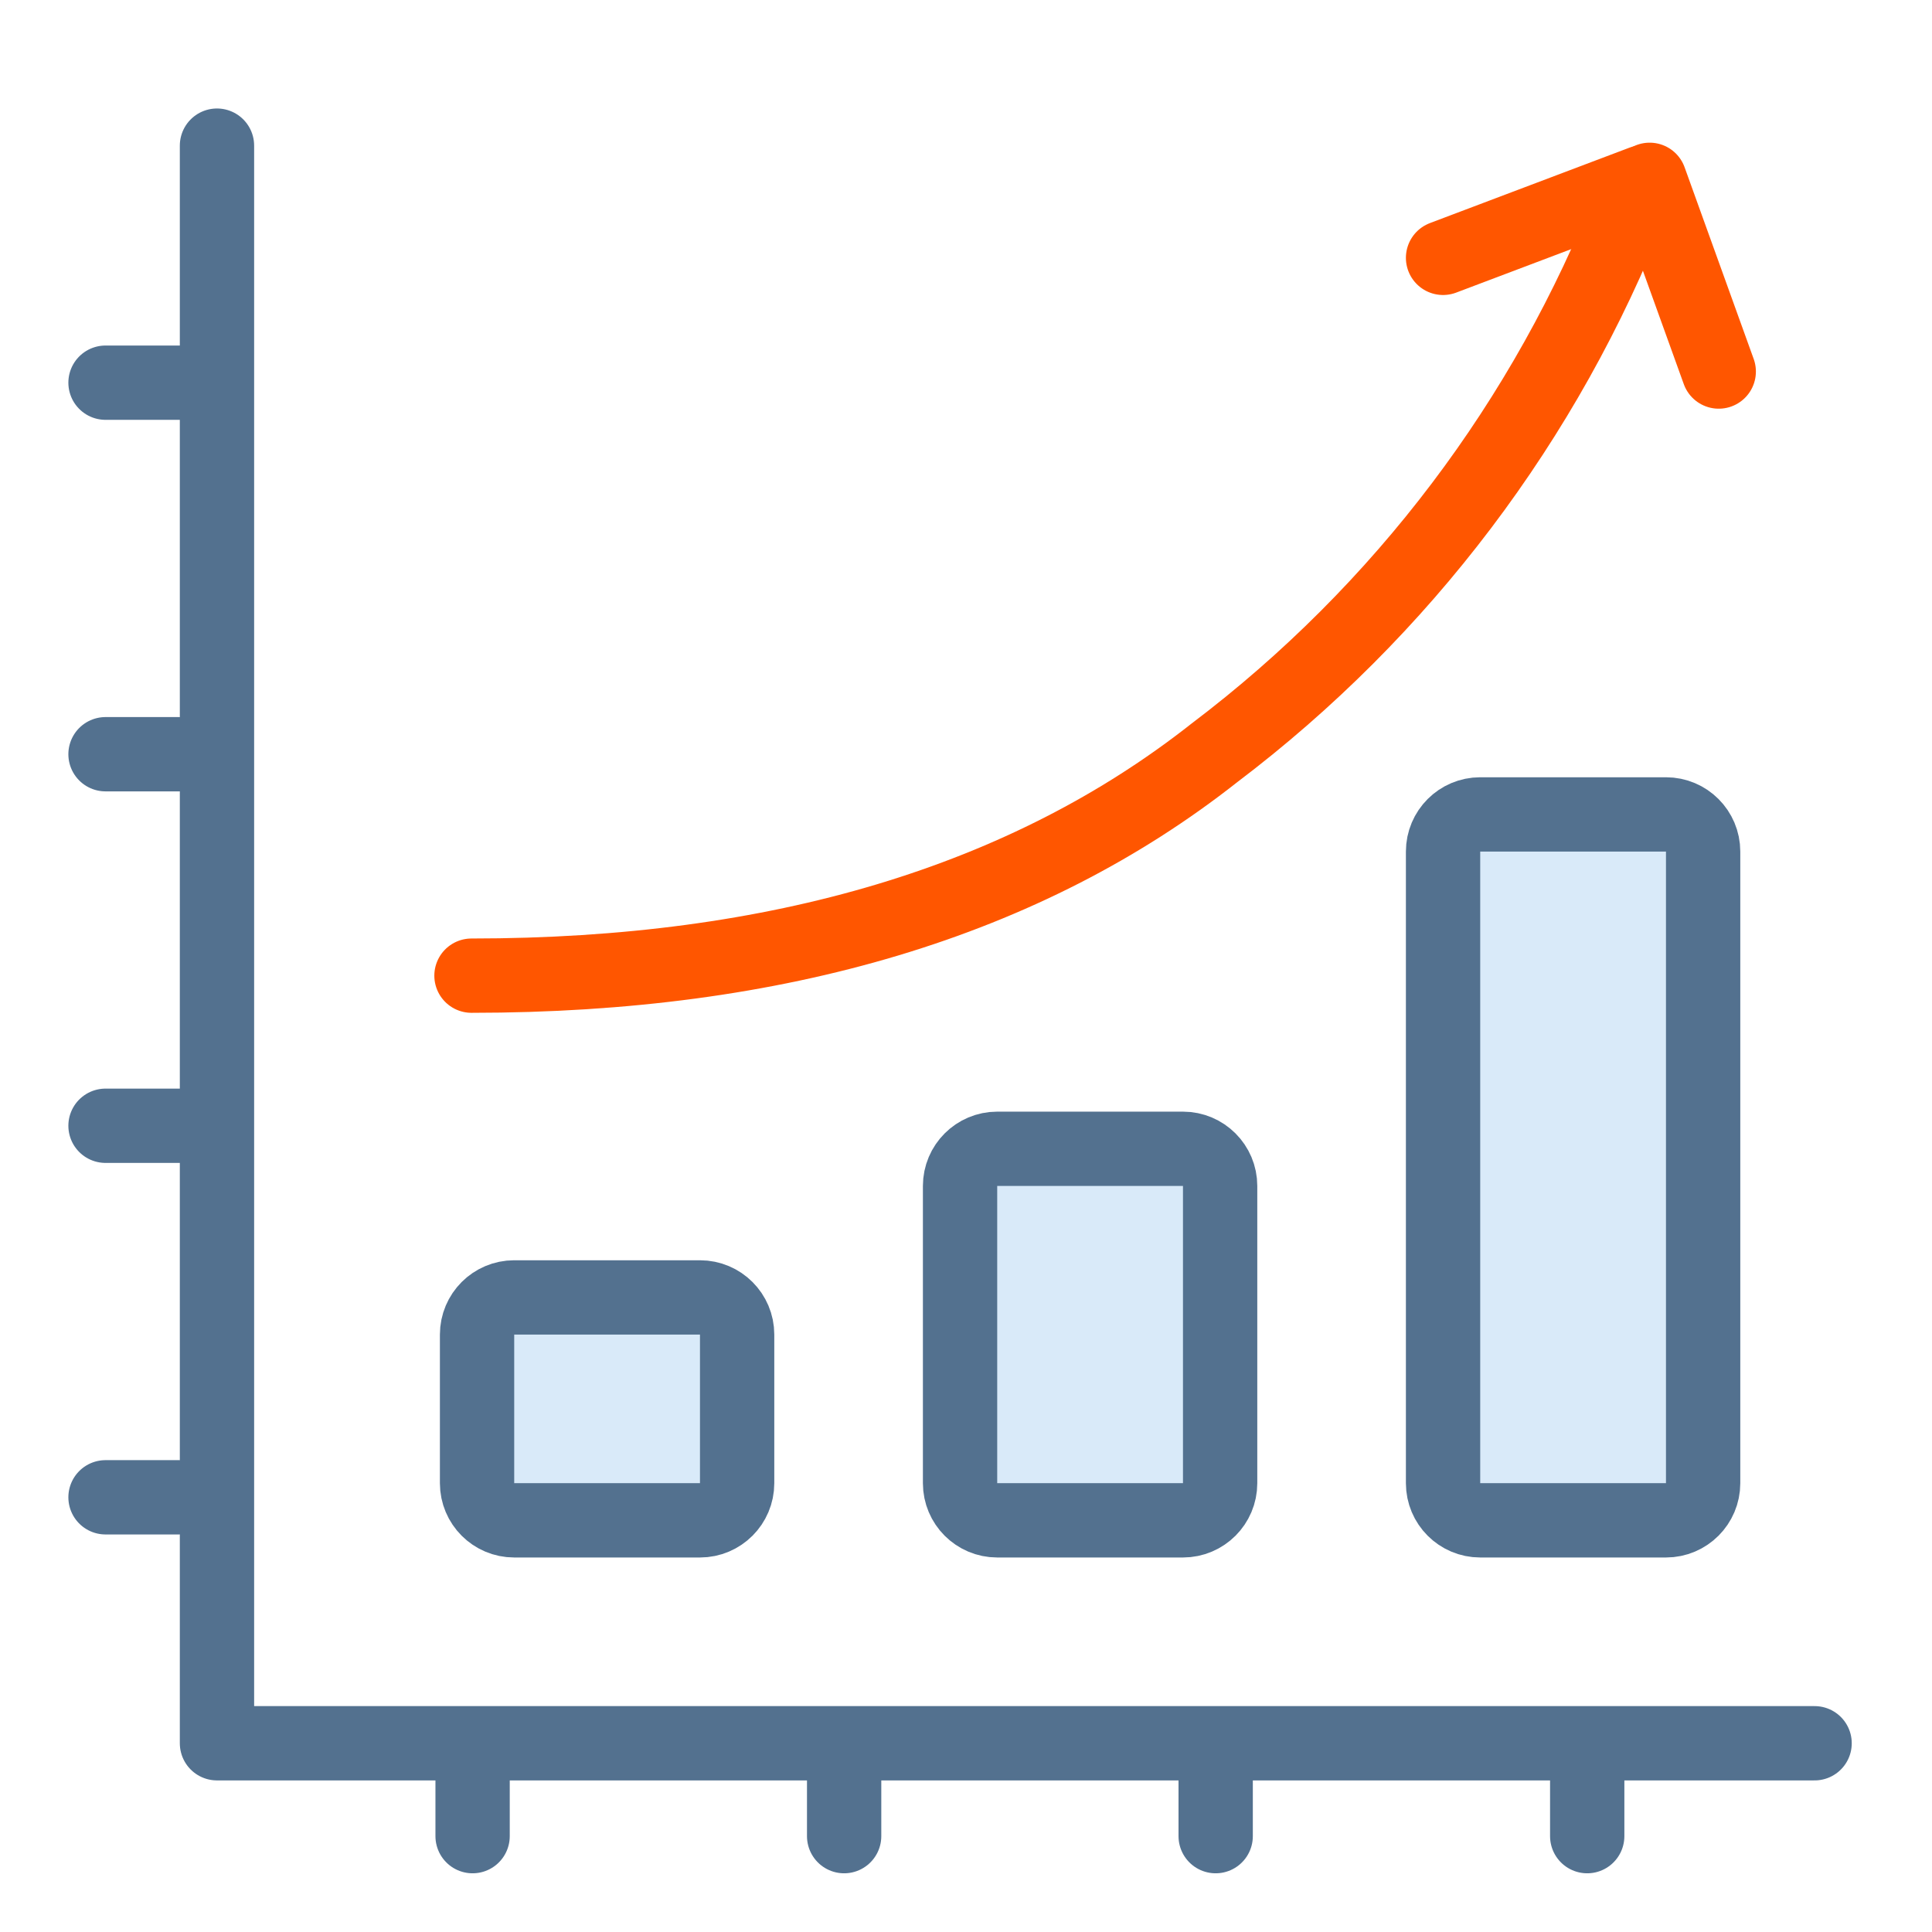
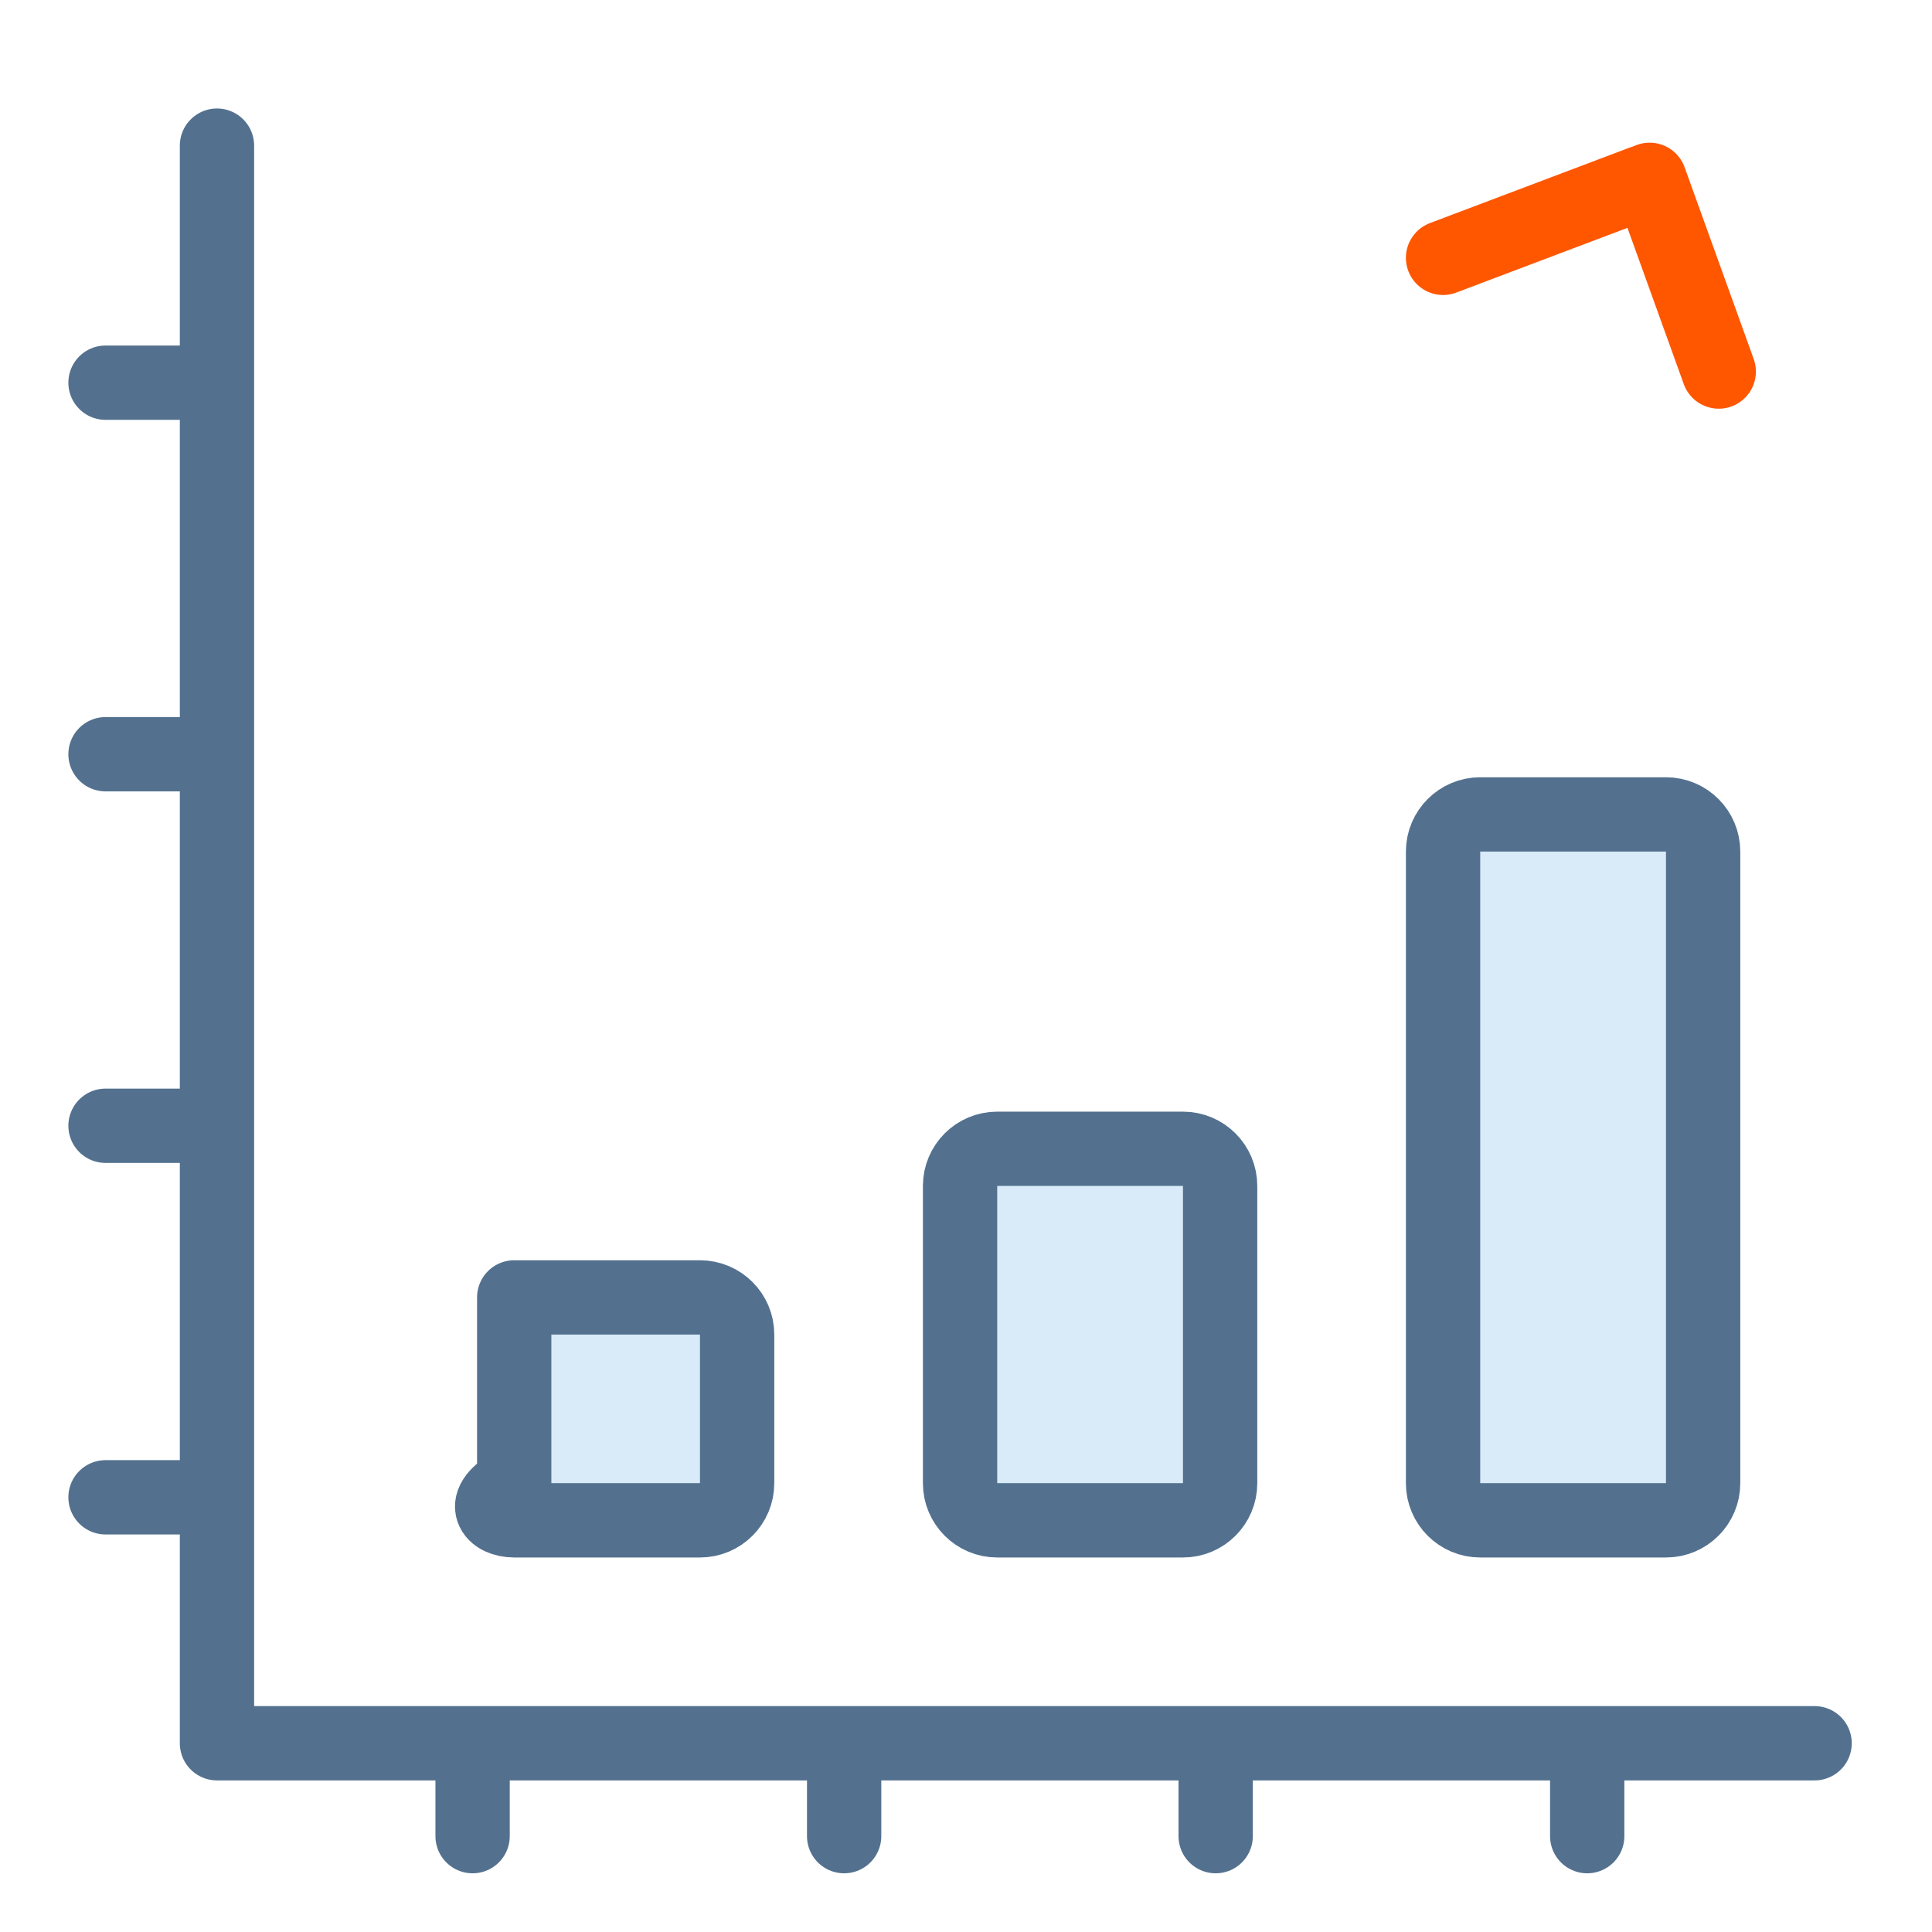
<svg xmlns="http://www.w3.org/2000/svg" width="52" height="52" viewBox="0 0 52 52" fill="none">
  <path d="M38.84 6.94L44.21 4.91" stroke="#FF5600" stroke-width="2" stroke-linecap="round" />
-   <path d="M12.69 26.26C20.95 26.26 27.617 24.26 32.69 20.26C37.734 16.443 41.621 11.303 43.92 5.41" stroke="#FF5600" stroke-width="2" stroke-linecap="round" />
  <path d="M44.4 4.84L46.26 10" stroke="#FF5600" stroke-width="2" stroke-linecap="round" />
  <path d="M48.84 46.92H5.84V3.92" stroke="#53718F" stroke-width="2" stroke-linecap="round" stroke-linejoin="round" />
  <path d="M42.72 47.42V49.42" stroke="#53718F" stroke-width="2" stroke-linecap="round" />
  <path d="M32.72 47.42V49.42" stroke="#53718F" stroke-width="2" stroke-linecap="round" />
  <path d="M22.72 47.42V49.42" stroke="#53718F" stroke-width="2" stroke-linecap="round" />
  <path d="M12.72 47.42V49.42" stroke="#53718F" stroke-width="2" stroke-linecap="round" />
  <path d="M4.84 40.3H2.84" stroke="#53718F" stroke-width="2" stroke-linecap="round" />
  <path d="M4.84 30.3H2.84" stroke="#53718F" stroke-width="2" stroke-linecap="round" />
  <path d="M4.84 20.3H2.84" stroke="#53718F" stroke-width="2" stroke-linecap="round" />
  <path d="M4.84 10.3H2.84" stroke="#53718F" stroke-width="2" stroke-linecap="round" />
-   <path d="M18.84 34.92H13.84C13.288 34.92 12.84 35.368 12.84 35.92V39.92C12.84 40.472 13.288 40.92 13.84 40.92H18.84C19.392 40.92 19.84 40.472 19.84 39.92V35.92C19.84 35.368 19.392 34.92 18.84 34.92Z" fill="#2D8FE2" fill-opacity="0.18" stroke="#53718F" stroke-width="2" stroke-linecap="round" stroke-linejoin="round" />
+   <path d="M18.84 34.92H13.84V39.92C12.84 40.472 13.288 40.92 13.84 40.92H18.84C19.392 40.92 19.84 40.472 19.84 39.92V35.92C19.84 35.368 19.392 34.92 18.84 34.92Z" fill="#2D8FE2" fill-opacity="0.18" stroke="#53718F" stroke-width="2" stroke-linecap="round" stroke-linejoin="round" />
  <path d="M31.84 30.92H26.84C26.288 30.92 25.84 31.368 25.84 31.92V39.92C25.84 40.472 26.288 40.92 26.84 40.92H31.84C32.392 40.92 32.84 40.472 32.84 39.92V31.92C32.84 31.368 32.392 30.92 31.84 30.92Z" fill="#2D8FE2" fill-opacity="0.18" stroke="#53718F" stroke-width="2" stroke-linecap="round" stroke-linejoin="round" />
  <path d="M44.84 21.92H39.84C39.288 21.92 38.84 22.368 38.84 22.92V39.92C38.84 40.472 39.288 40.92 39.84 40.92H44.84C45.392 40.92 45.84 40.472 45.84 39.92V22.92C45.84 22.368 45.392 21.92 44.84 21.92Z" fill="#2D8FE2" fill-opacity="0.18" stroke="#53718F" stroke-width="2" stroke-linecap="round" stroke-linejoin="round" />
</svg>